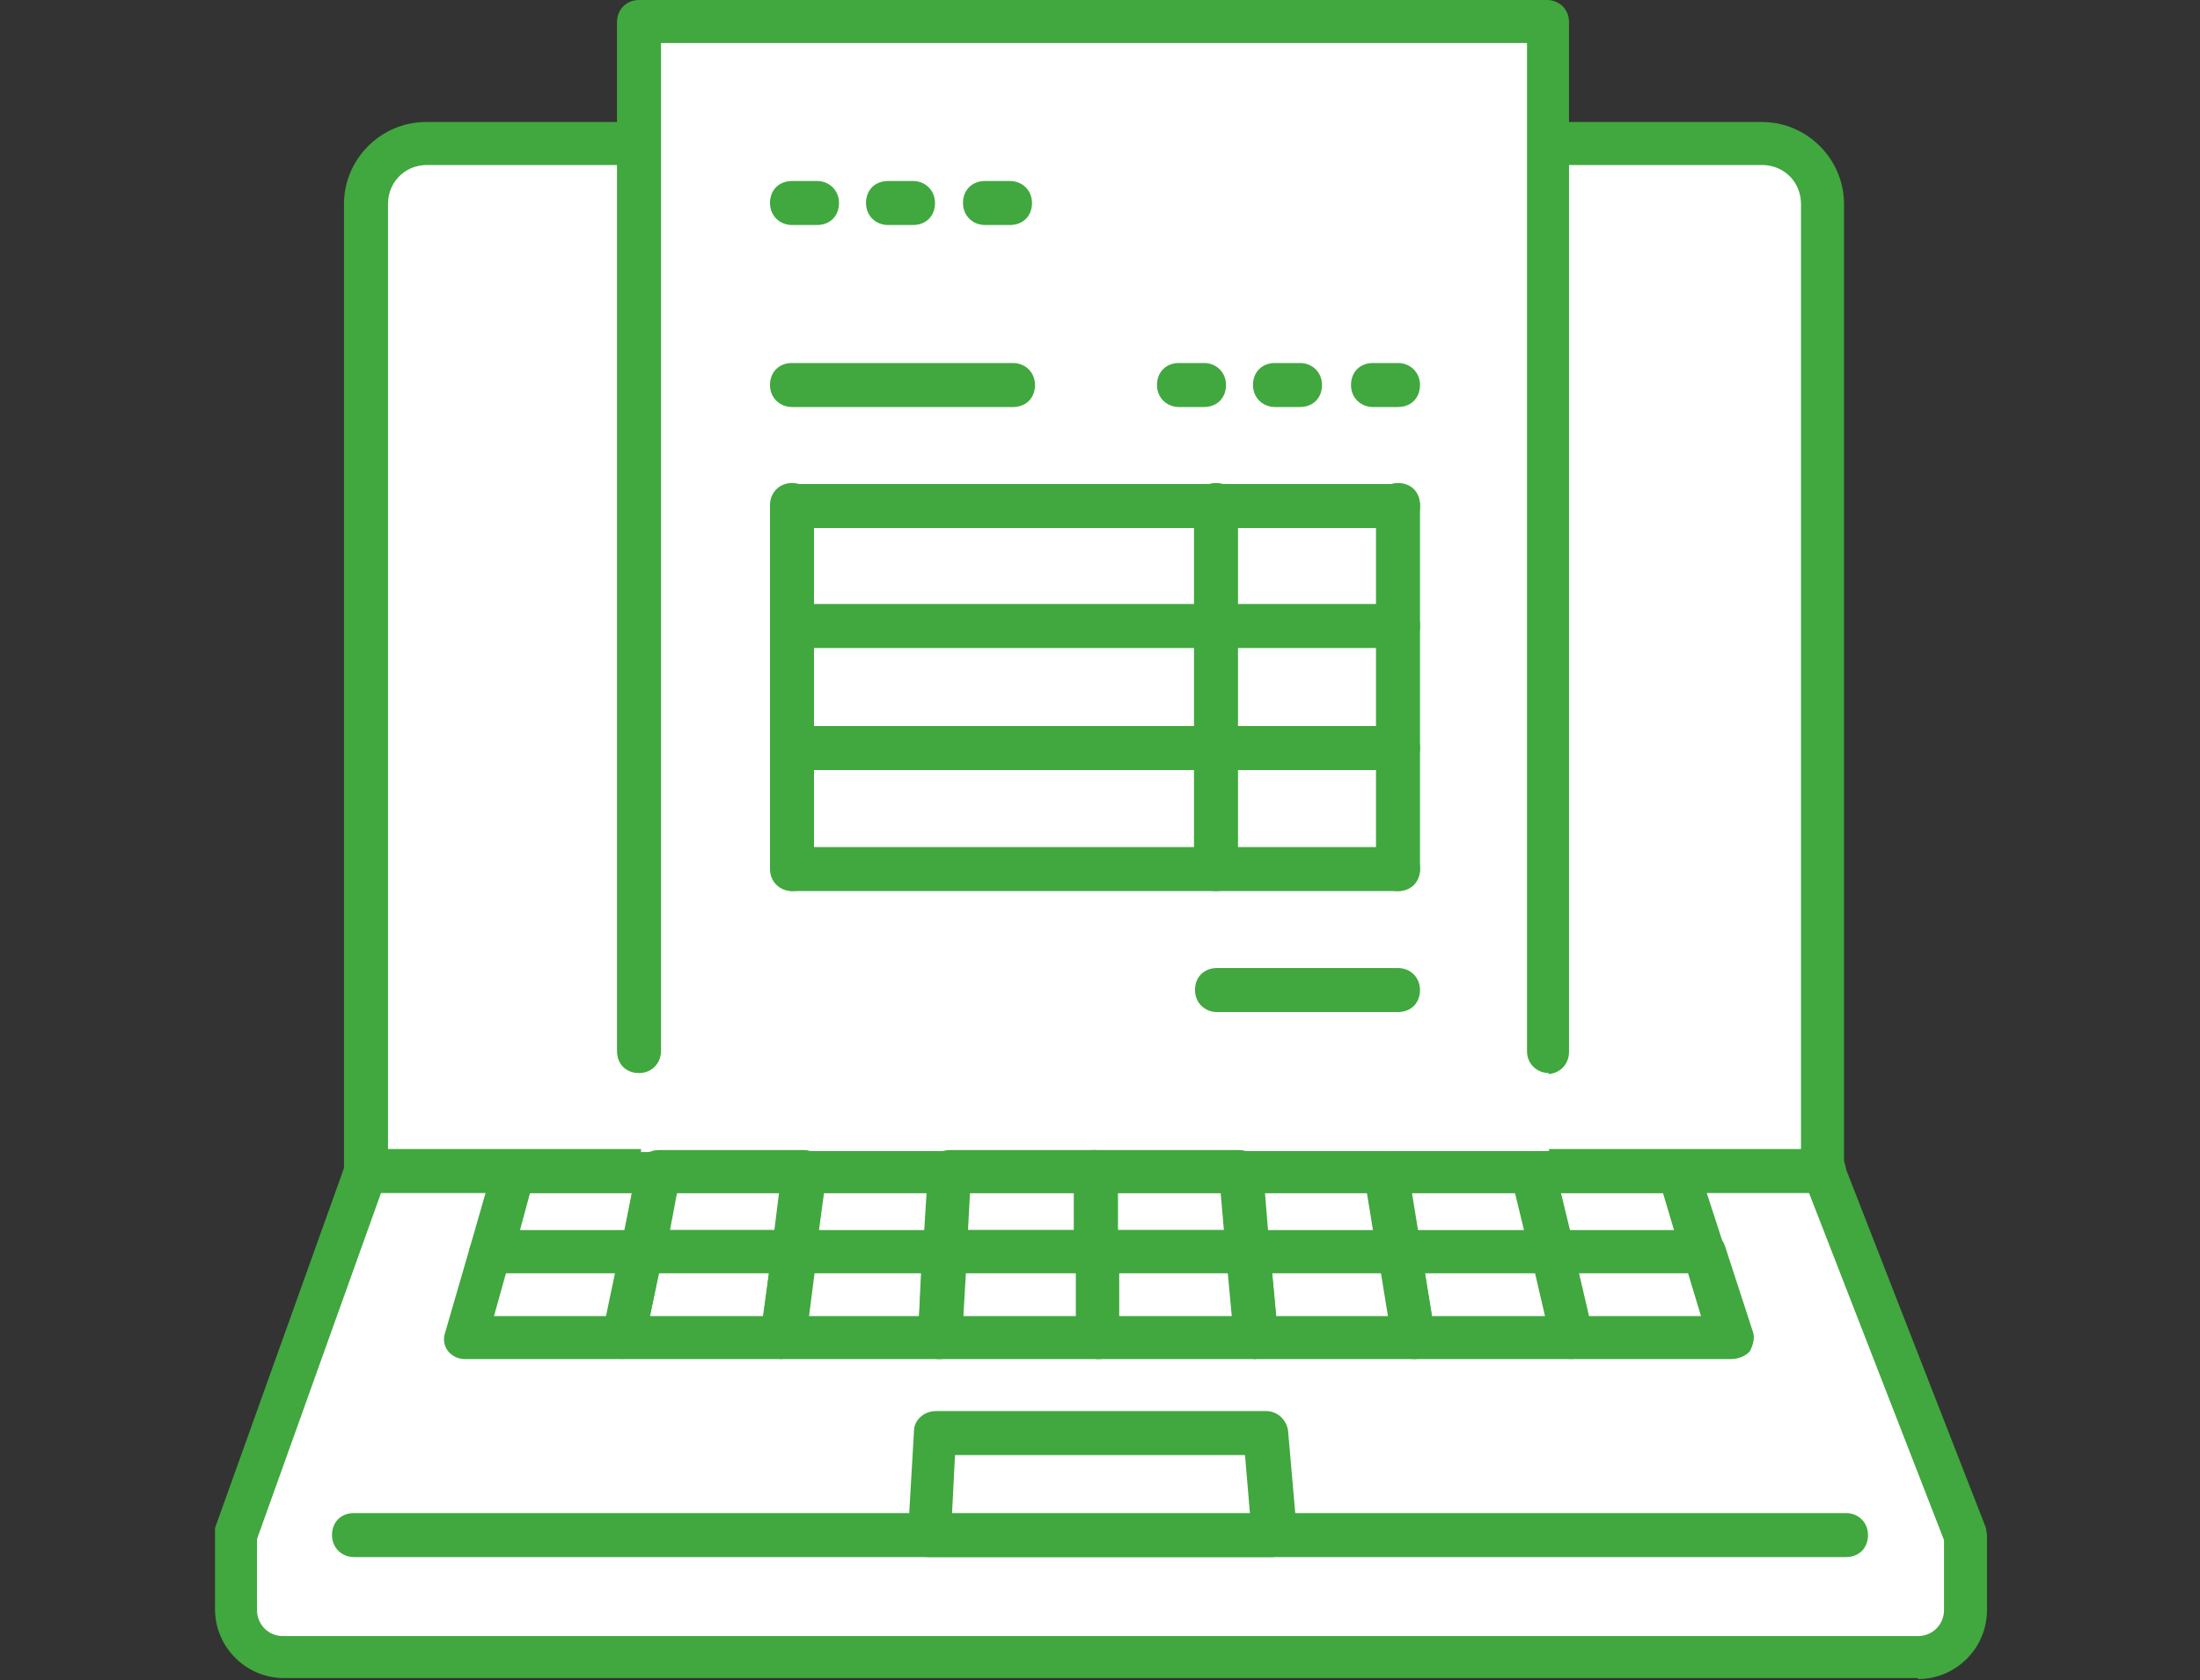
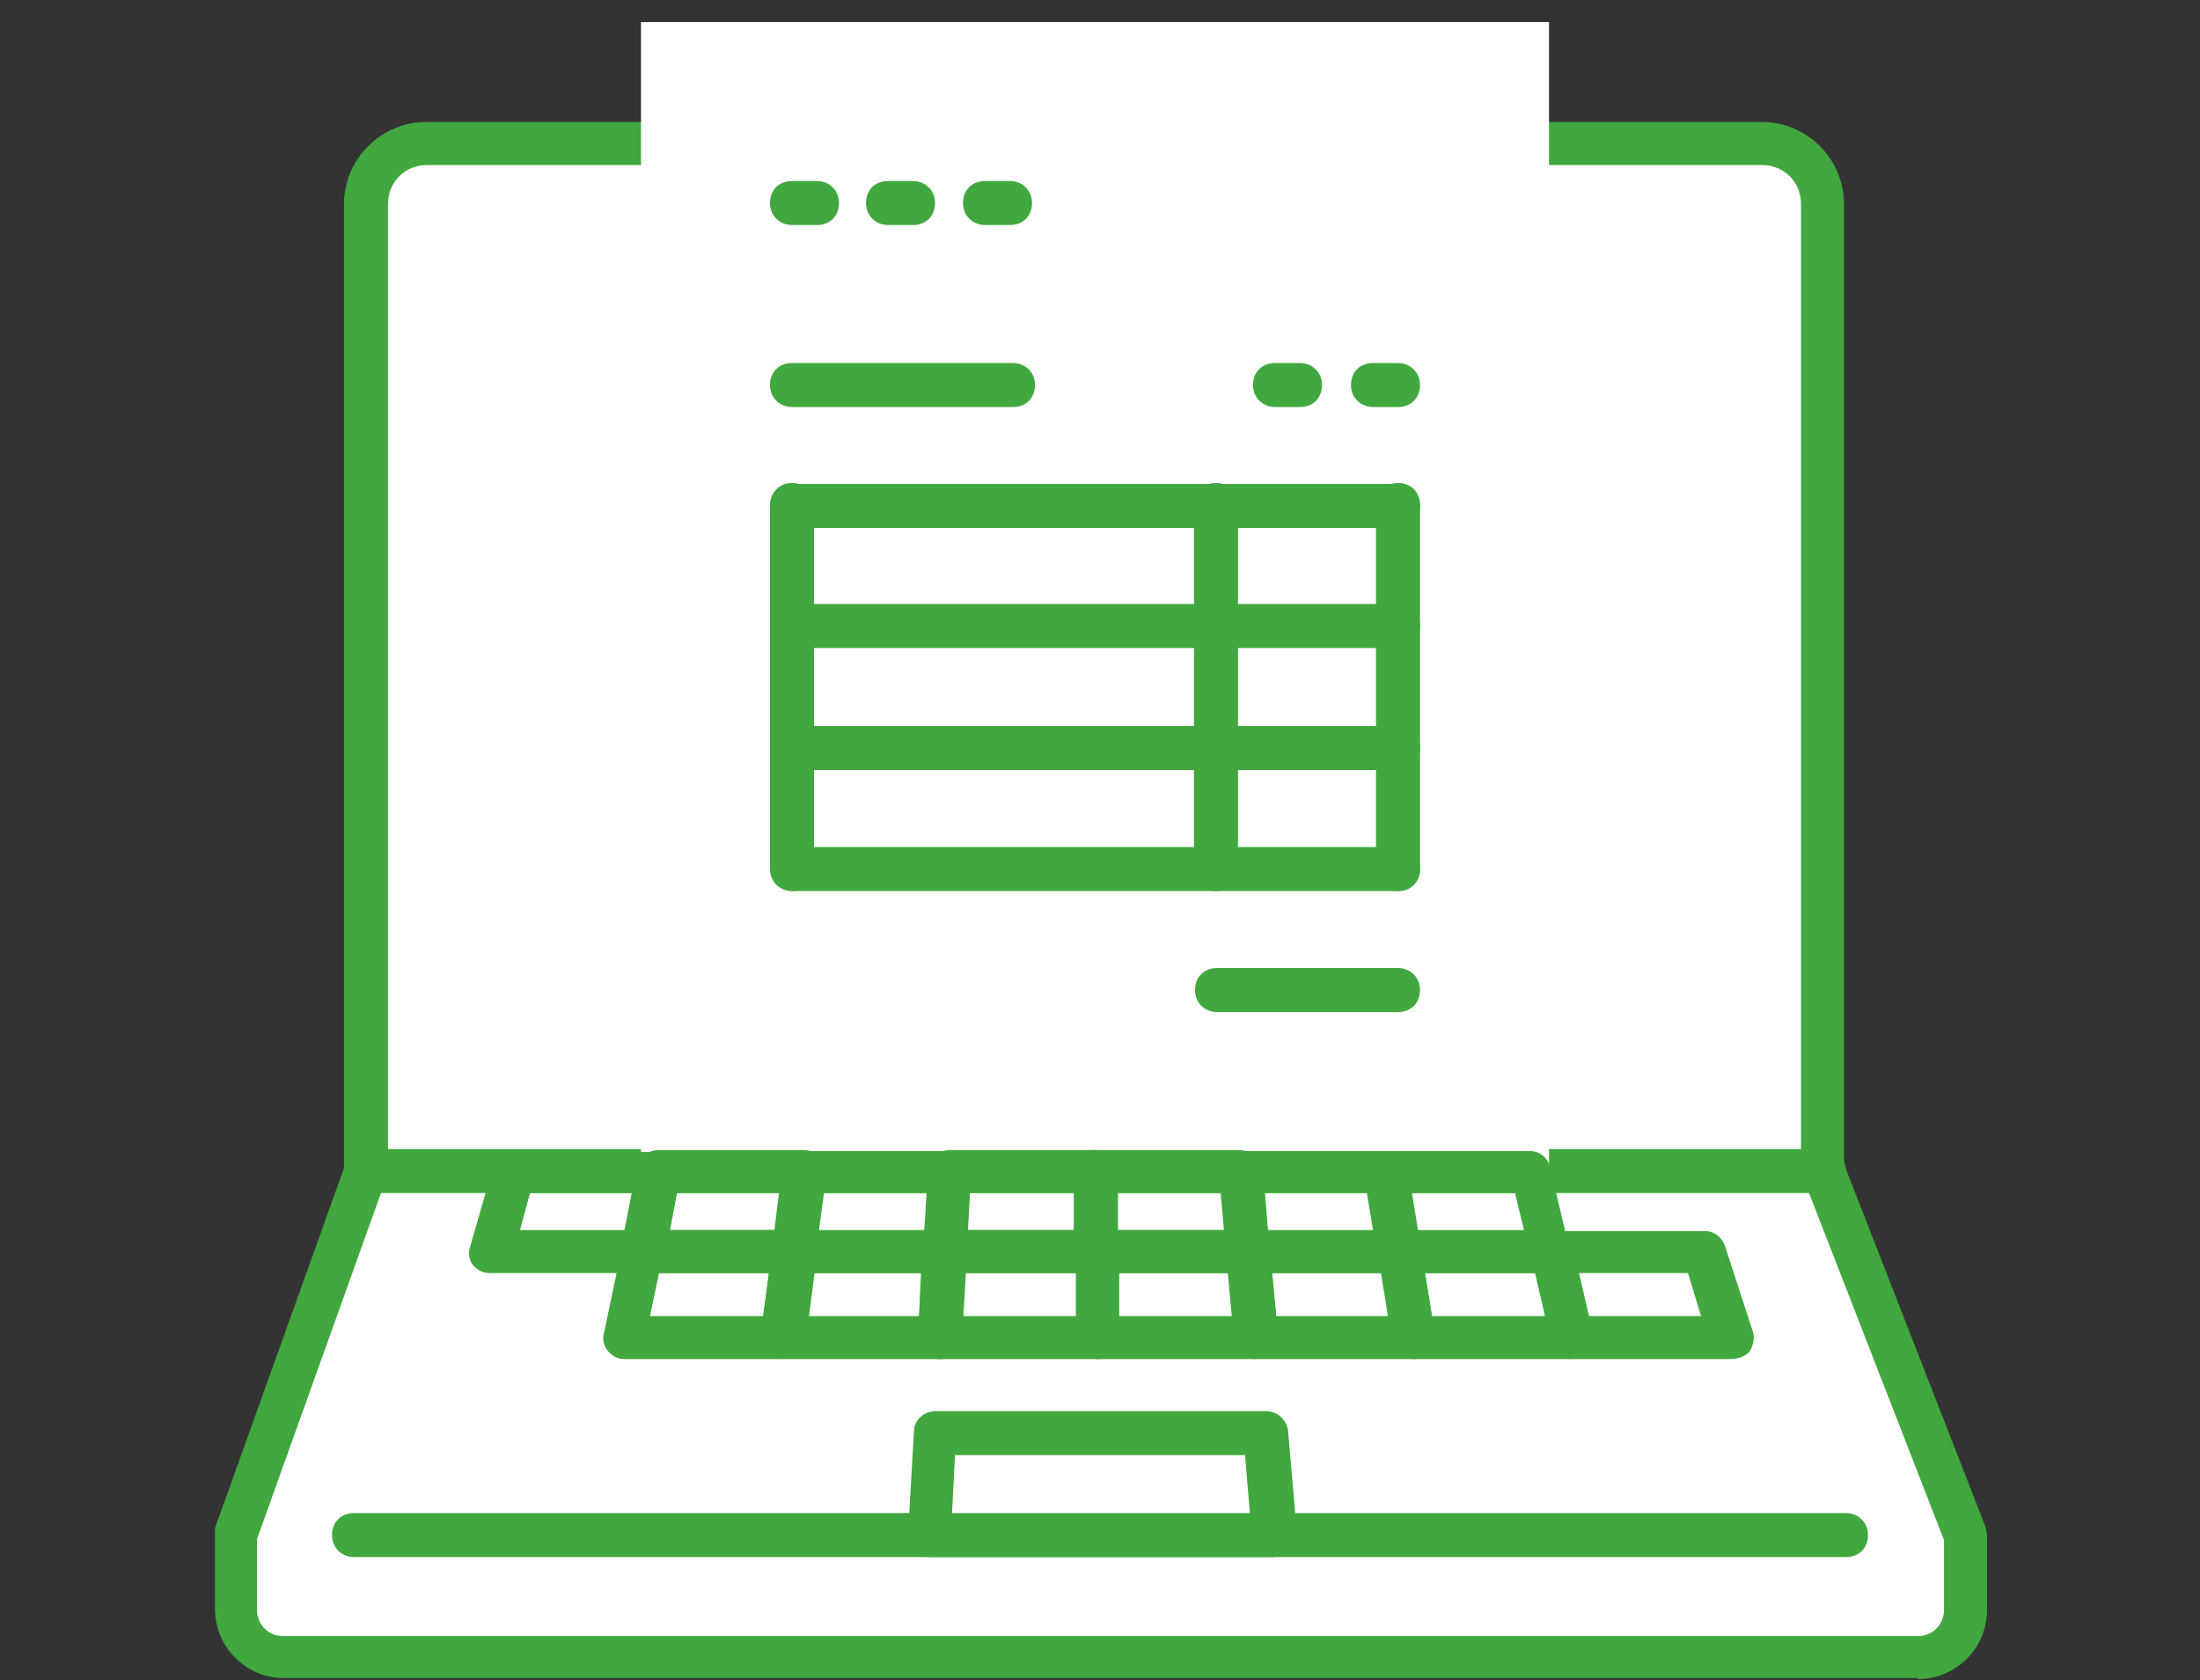
<svg xmlns="http://www.w3.org/2000/svg" id="_レイヤー_1" version="1.1" viewBox="0 0 220 168">
  <rect x="0" y="0" width="220" height="168" fill="#333333" stroke="none" />
  <defs>
    <style>
      .st0 {
        fill: #fff;
      }

      .st1 {
        fill: #40a83e;
      }
    </style>
  </defs>
  <path class="st0" d="M174.6,14.8H43.4c-3.3,0-5.9,2.7-5.9,5.9v95.1h143.1V20.8c0-3.3-2.7-5.9-5.9-5.9Z" />
  <path class="st1" d="M182.3,119.3c-1.2,0-2.2-.9-2.2-2.2V20.4c0-2.2-1.7-3.9-3.9-3.9H42.7c-2.2,0-3.9,1.7-3.9,3.9v96.9c0,1.2-.9,2.2-2.2,2.2s-2.2-.9-2.2-2.2V20.4c0-4.5,3.7-8.2,8.2-8.2h133.6c4.5,0,8.2,3.7,8.2,8.2v96.9c0,1.2-.9,2.2-2.2,2.2h-.1Z" />
  <g>
    <path class="st0" d="M36.6,117.6l-13,36.4v7.4c0,2.6,2.2,4.7,4.7,4.7h163.5c2.6,0,4.7-2.2,4.7-4.7v-7.4l-14.2-36.4H36.6Z" />
    <path class="st1" d="M191.8,167.8H28.4c-3.8,0-6.9-3.1-6.9-6.9v-8.1l12.9-36c.2-1,1-1.7,2.2-1.7h0c.7,0,1.3.3,1.7.9.4.6.5,1.3.3,1.9l-12.9,36v7.1c0,1.4,1.1,2.6,2.6,2.6h163.5c1.4,0,2.6-1.1,2.6-2.6v-7l-14-36c-.4-1.1.1-2.4,1.2-2.8,1.1-.4,2.4,0,2.8,1.2l14.2,36.4c0,.2.1.5.1.8v7.4c0,3.8-3.1,6.9-6.9,6.9v-.2Z" />
  </g>
  <g>
    <polygon class="st0" points="109.9 143.2 93.5 143.2 92.8 153.6 110.1 153.6 127.4 153.6 126.4 143.2 109.9 143.2" />
    <path class="st1" d="M127.4,155.7h-34.5c-.6,0-1.1-.2-1.5-.7-.4-.4-.6-1-.6-1.6l.6-10.3c0-1.1,1-2,2.2-2h33c1.1,0,2,.8,2.2,1.9l.9,10.3c0,.6,0,1.2-.5,1.6-.4.4-1,.7-1.6.7h0ZM95.1,151.4h29.9l-.5-5.9h-29l-.3,5.9h-.1Z" />
  </g>
  <path class="st1" d="M184.4,155.7H35.4c-1.2,0-2.2-.9-2.2-2.2s.9-2.2,2.2-2.2h149.2c1.2,0,2.2.9,2.2,2.2s-.9,2.2-2.2,2.2h-.1Z" />
  <path class="st1" d="M182.3,119.3H36.7c-1.2,0-2.2-.9-2.2-2.2s.9-2.2,2.2-2.2h145.7c1.2,0,2.2.9,2.2,2.2s-.9,2.2-2.2,2.2h-.1Z" />
  <g>
    <rect class="st0" x="64.1" y="2.2" width="90.8" height="115" />
    <path class="st1" d="M139.8,52.8h-60.5c-1.2,0-2.2-.9-2.2-2.2s.9-2.2,2.2-2.2h60.5c1.2,0,2.2.9,2.2,2.2s-.9,2.2-2.2,2.2Z" />
    <path class="st1" d="M139.8,89.1c-1.2,0-2.2-.9-2.2-2.2v-36.4c0-1.2.9-2.2,2.2-2.2s2.2.9,2.2,2.2v36.4c0,1.2-.9,2.2-2.2,2.2Z" />
    <path class="st1" d="M79.2,89.1c-1.2,0-2.2-.9-2.2-2.2v-36.4c0-1.2.9-2.2,2.2-2.2s2.2.9,2.2,2.2v36.4c0,1.2-.9,2.2-2.2,2.2Z" />
    <path class="st1" d="M121.6,89.1c-1.2,0-2.2-.9-2.2-2.2v-36.4c0-1.2.9-2.2,2.2-2.2s2.2.9,2.2,2.2v36.4c0,1.2-.9,2.2-2.2,2.2Z" />
    <path class="st1" d="M101.3,40.7h-22.1c-1.2,0-2.2-.9-2.2-2.2s.9-2.2,2.2-2.2h22.1c1.2,0,2.2.9,2.2,2.2s-.9,2.2-2.2,2.2Z" />
    <path class="st1" d="M139.8,101.2h-18.1c-1.2,0-2.2-.9-2.2-2.2s.9-2.2,2.2-2.2h18.1c1.2,0,2.2.9,2.2,2.2s-.9,2.2-2.2,2.2Z" />
    <path class="st1" d="M139.8,64.8h-60.5c-1.2,0-2.2-.9-2.2-2.2s.9-2.2,2.2-2.2h60.5c1.2,0,2.2.9,2.2,2.2s-.9,2.2-2.2,2.2Z" />
    <path class="st1" d="M139.8,77h-60.5c-1.2,0-2.2-.9-2.2-2.2s.9-2.2,2.2-2.2h60.5c1.2,0,2.2.9,2.2,2.2s-.9,2.2-2.2,2.2Z" />
    <path class="st1" d="M139.8,89.1h-60.5c-1.2,0-2.2-.9-2.2-2.2s.9-2.2,2.2-2.2h60.5c1.2,0,2.2.9,2.2,2.2s-.9,2.2-2.2,2.2Z" />
    <g>
      <path class="st1" d="M81.7,22.5h-2.5c-1.2,0-2.2-.9-2.2-2.2s.9-2.2,2.2-2.2h2.5c1.2,0,2.2.9,2.2,2.2s-.9,2.2-2.2,2.2Z" />
      <path class="st1" d="M91.3,22.5h-2.5c-1.2,0-2.2-.9-2.2-2.2s.9-2.2,2.2-2.2h2.5c1.2,0,2.2.9,2.2,2.2s-.9,2.2-2.2,2.2Z" />
      <path class="st1" d="M101,22.5h-2.5c-1.2,0-2.2-.9-2.2-2.2s.9-2.2,2.2-2.2h2.5c1.2,0,2.2.9,2.2,2.2s-.9,2.2-2.2,2.2Z" />
    </g>
    <g>
-       <path class="st1" d="M120.4,40.7h-2.5c-1.2,0-2.2-.9-2.2-2.2s.9-2.2,2.2-2.2h2.5c1.2,0,2.2.9,2.2,2.2s-.9,2.2-2.2,2.2Z" />
      <path class="st1" d="M130,40.7h-2.5c-1.2,0-2.2-.9-2.2-2.2s.9-2.2,2.2-2.2h2.5c1.2,0,2.2.9,2.2,2.2s-.9,2.2-2.2,2.2Z" />
      <path class="st1" d="M139.8,40.7h-2.5c-1.2,0-2.2-.9-2.2-2.2s.9-2.2,2.2-2.2h2.5c1.2,0,2.2.9,2.2,2.2s-.9,2.2-2.2,2.2Z" />
    </g>
-     <path class="st1" d="M154.9,107.3c-1.2,0-2.2-.9-2.2-2.2V4.3h-86.6v100.8c0,1.2-.9,2.2-2.2,2.2s-2.2-.9-2.2-2.2V2.2c0-1.2.9-2.2,2.2-2.2h90.8c1.2,0,2.2.9,2.2,2.2v103c0,1.2-.9,2.2-2.2,2.2h.1Z" />
  </g>
  <g>
    <path class="st1" d="M64.2,127.3h-15.2c-.7,0-1.3-.3-1.7-.8-.4-.5-.5-1.2-.3-1.8l2.3-8c.3-.9,1.1-1.5,2-1.5h14.5c.6,0,1.2.3,1.6.8.4.5.6,1.1.4,1.8l-1.6,8c-.2,1-1.1,1.7-2.2,1.7v-.2h.1ZM51.9,123h10.6l.7-3.7h-10.2l-1,3.7Z" />
    <path class="st1" d="M79.3,127.3h-15.2c-.6,0-1.2-.3-1.6-.8-.4-.5-.6-1.1-.4-1.8l1.6-8c.2-1,1.1-1.7,2.2-1.7h14.5c.6,0,1.2.3,1.6.7.4.5.6,1.1.5,1.7l-1,8c0,1-1,1.8-2.2,1.8h-.1ZM66.8,123h10.7l.5-3.7h-10.3l-.7,3.7h-.1Z" />
    <path class="st1" d="M94.5,127.3h-15.2c-.6,0-1.2-.3-1.6-.7-.4-.5-.6-1.1-.5-1.7l1-8c0-1,1-1.8,2.2-1.8h14.5c.6,0,1.1.2,1.5.7.4.4.6,1,.6,1.6l-.5,8c0,1.1-1,2-2.2,2h.1ZM81.8,123h10.7l.2-3.7h-10.3l-.5,3.7Z" />
    <path class="st1" d="M109.6,127.3h-15.2c-.6,0-1.1-.2-1.5-.7-.4-.4-.6-1-.6-1.6l.5-8c0-1.1,1-2,2.2-2h14.5c1.1,0,2.2.9,2.2,2.2v8c0,.6,0,1.1-.5,1.5-.4.4-.9.6-1.5.6h0ZM96.7,123h10.7v-3.7h-10.4s-.2,3.7-.2,3.7Z" />
    <path class="st1" d="M124.8,127.3h-15.2c-1.1,0-2.2-.9-2.2-2.2v-8c0-.6,0-1.1.5-1.5.4-.4.9-.6,1.5-.6h14.5c1.1,0,2,.8,2.2,1.9l.7,8c0,.6,0,1.2-.5,1.6s-1,.7-1.6.7ZM111.8,123h10.7l-.3-3.7h-10.4v3.7h.1Z" />
    <path class="st1" d="M140,127.3h-15.2c-1.1,0-2-.8-2.2-1.9l-.7-8c0-.6,0-1.2.5-1.6s1-.7,1.6-.7h14.5c1,0,1.9.7,2.2,1.8l1.3,8c0,.6,0,1.2-.5,1.7s-1,.7-1.6.7ZM126.7,123h10.7l-.6-3.7h-10.3s.3,3.7.3,3.7Z" />
    <path class="st1" d="M155.1,127.3h-15.2c-1,0-1.9-.7-2.2-1.8l-1.3-8c0-.6,0-1.2.5-1.7s1-.7,1.6-.7h14.5c1,0,1.8.7,2,1.6l1.9,8c.2.6,0,1.3-.4,1.8s-1,.8-1.7.8c0,0,.1,0,.1,0ZM141.8,123h10.6l-.9-3.7h-10.3l.6,3.7h.1Z" />
-     <path class="st1" d="M170.3,127.3h-15.2c-1,0-1.8-.7-2-1.6l-1.9-8c-.2-.6,0-1.3.4-1.8s1-.8,1.7-.8h14.5c.9,0,1.7.6,2,1.5l2.6,8c.2.6,0,1.3-.3,1.9-.4.5-1,.9-1.7.9h-.1ZM156.8,123h10.6l-1.1-3.7h-10.2l.9,3.7h-.1Z" />
-     <path class="st1" d="M62.3,135.9h-15.8c-.7,0-1.3-.3-1.7-.8-.4-.5-.5-1.2-.3-1.8l2.5-8.6c.3-.9,1.1-1.5,2-1.5h15.2c.6,0,1.2.3,1.6.8.4.5.6,1.1.4,1.8l-1.8,8.6c-.2,1-1,1.4-2,1.4h0ZM49.4,131.6h11.2l.9-4.3h-10.9s-1.2,4.3-1.2,4.3Z" />
    <path class="st1" d="M78.2,135.9h-15.8c-.6,0-1.2-.3-1.6-.8-.4-.5-.6-1.1-.4-1.8l1.8-8.6c.2-1,1.1-1.7,2.2-1.7h15.2c.6,0,1.2.3,1.6.7.4.5.6,1.1.5,1.7l-1.1,8.6c0,1-1,1.8-2.2,1.8h-.2,0ZM65,131.6h11.3l.6-4.3h-11s-.9,4.3-.9,4.3Z" />
    <path class="st1" d="M94,135.9h-15.8c-.6,0-1.2-.3-1.6-.7-.4-.5-.6-1.1-.5-1.7l1.1-8.6c0-1,1-1.8,2.2-1.8h15.2c.6,0,1.1.2,1.5.7.4.4.6,1,.6,1.6l-.5,8.6c0,1.1-1,1.9-2.2,1.9h0ZM80.6,131.6h11.3l.2-4.3h-11l-.6,4.3h.1Z" />
    <path class="st1" d="M109.7,135.9h-15.8c-.6,0-1.1-.2-1.5-.7-.4-.4-.6-1-.6-1.6l.5-8.6c0-1.1,1-2,2.2-2h15.2c1.1,0,2.2.9,2.2,2.2v8.6c0,.6,0,1.1-.5,1.5-.4.4-.9.6-1.5.6h0ZM96.2,131.6h11.4v-4.3h-11.1l-.2,4.3h-.1Z" />
    <path class="st1" d="M125.6,135.9h-15.8c-1.1,0-2.2-.9-2.2-2.2v-8.6c0-.6,0-1.1.5-1.5.4-.4.9-.6,1.5-.6h15.2c1.1,0,2,.8,2.2,1.9l.8,8.6c0,.6,0,1.2-.5,1.6-.4.4-1,.7-1.6.7h-.1ZM111.9,131.6h11.4l-.4-4.3h-11v4.3Z" />
    <path class="st1" d="M141.4,135.9h-15.8c-1.1,0-2-.8-2.2-1.9l-.8-8.6c0-.6,0-1.2.5-1.6s1-.7,1.6-.7h15.2c1,0,1.9.7,2.2,1.8l1.4,8.6c0,.6,0,1.2-.5,1.7-.4.5-1,.7-1.6.7ZM127.6,131.6h11.3l-.7-4.3h-11s.4,4.3.4,4.3Z" />
    <path class="st1" d="M157.2,135.9h-15.8c-1,0-1.9-.7-2.2-1.8l-1.4-8.6c0-.6,0-1.2.5-1.7s1-.7,1.6-.7h15.2c1,0,1.8.7,2,1.6l2,8.6c.2.6,0,1.3-.4,1.8s-1,.8-1.7.8h.1ZM143.2,131.6h11.3l-1-4.3h-11s.7,4.3.7,4.3Z" />
    <path class="st1" d="M173,135.9h-15.8c-1,0-1.8-.7-2-1.6l-2-8.6c-.2-.6,0-1.3.4-1.8s1-.8,1.7-.8h15.2c.9,0,1.7.6,2,1.5l2.8,8.6c.2.6,0,1.3-.3,1.9-.4.5-1.2.8-1.9.8h0ZM158.9,131.6h11.2l-1.3-4.3h-10.9l1,4.3h0Z" />
  </g>
</svg>